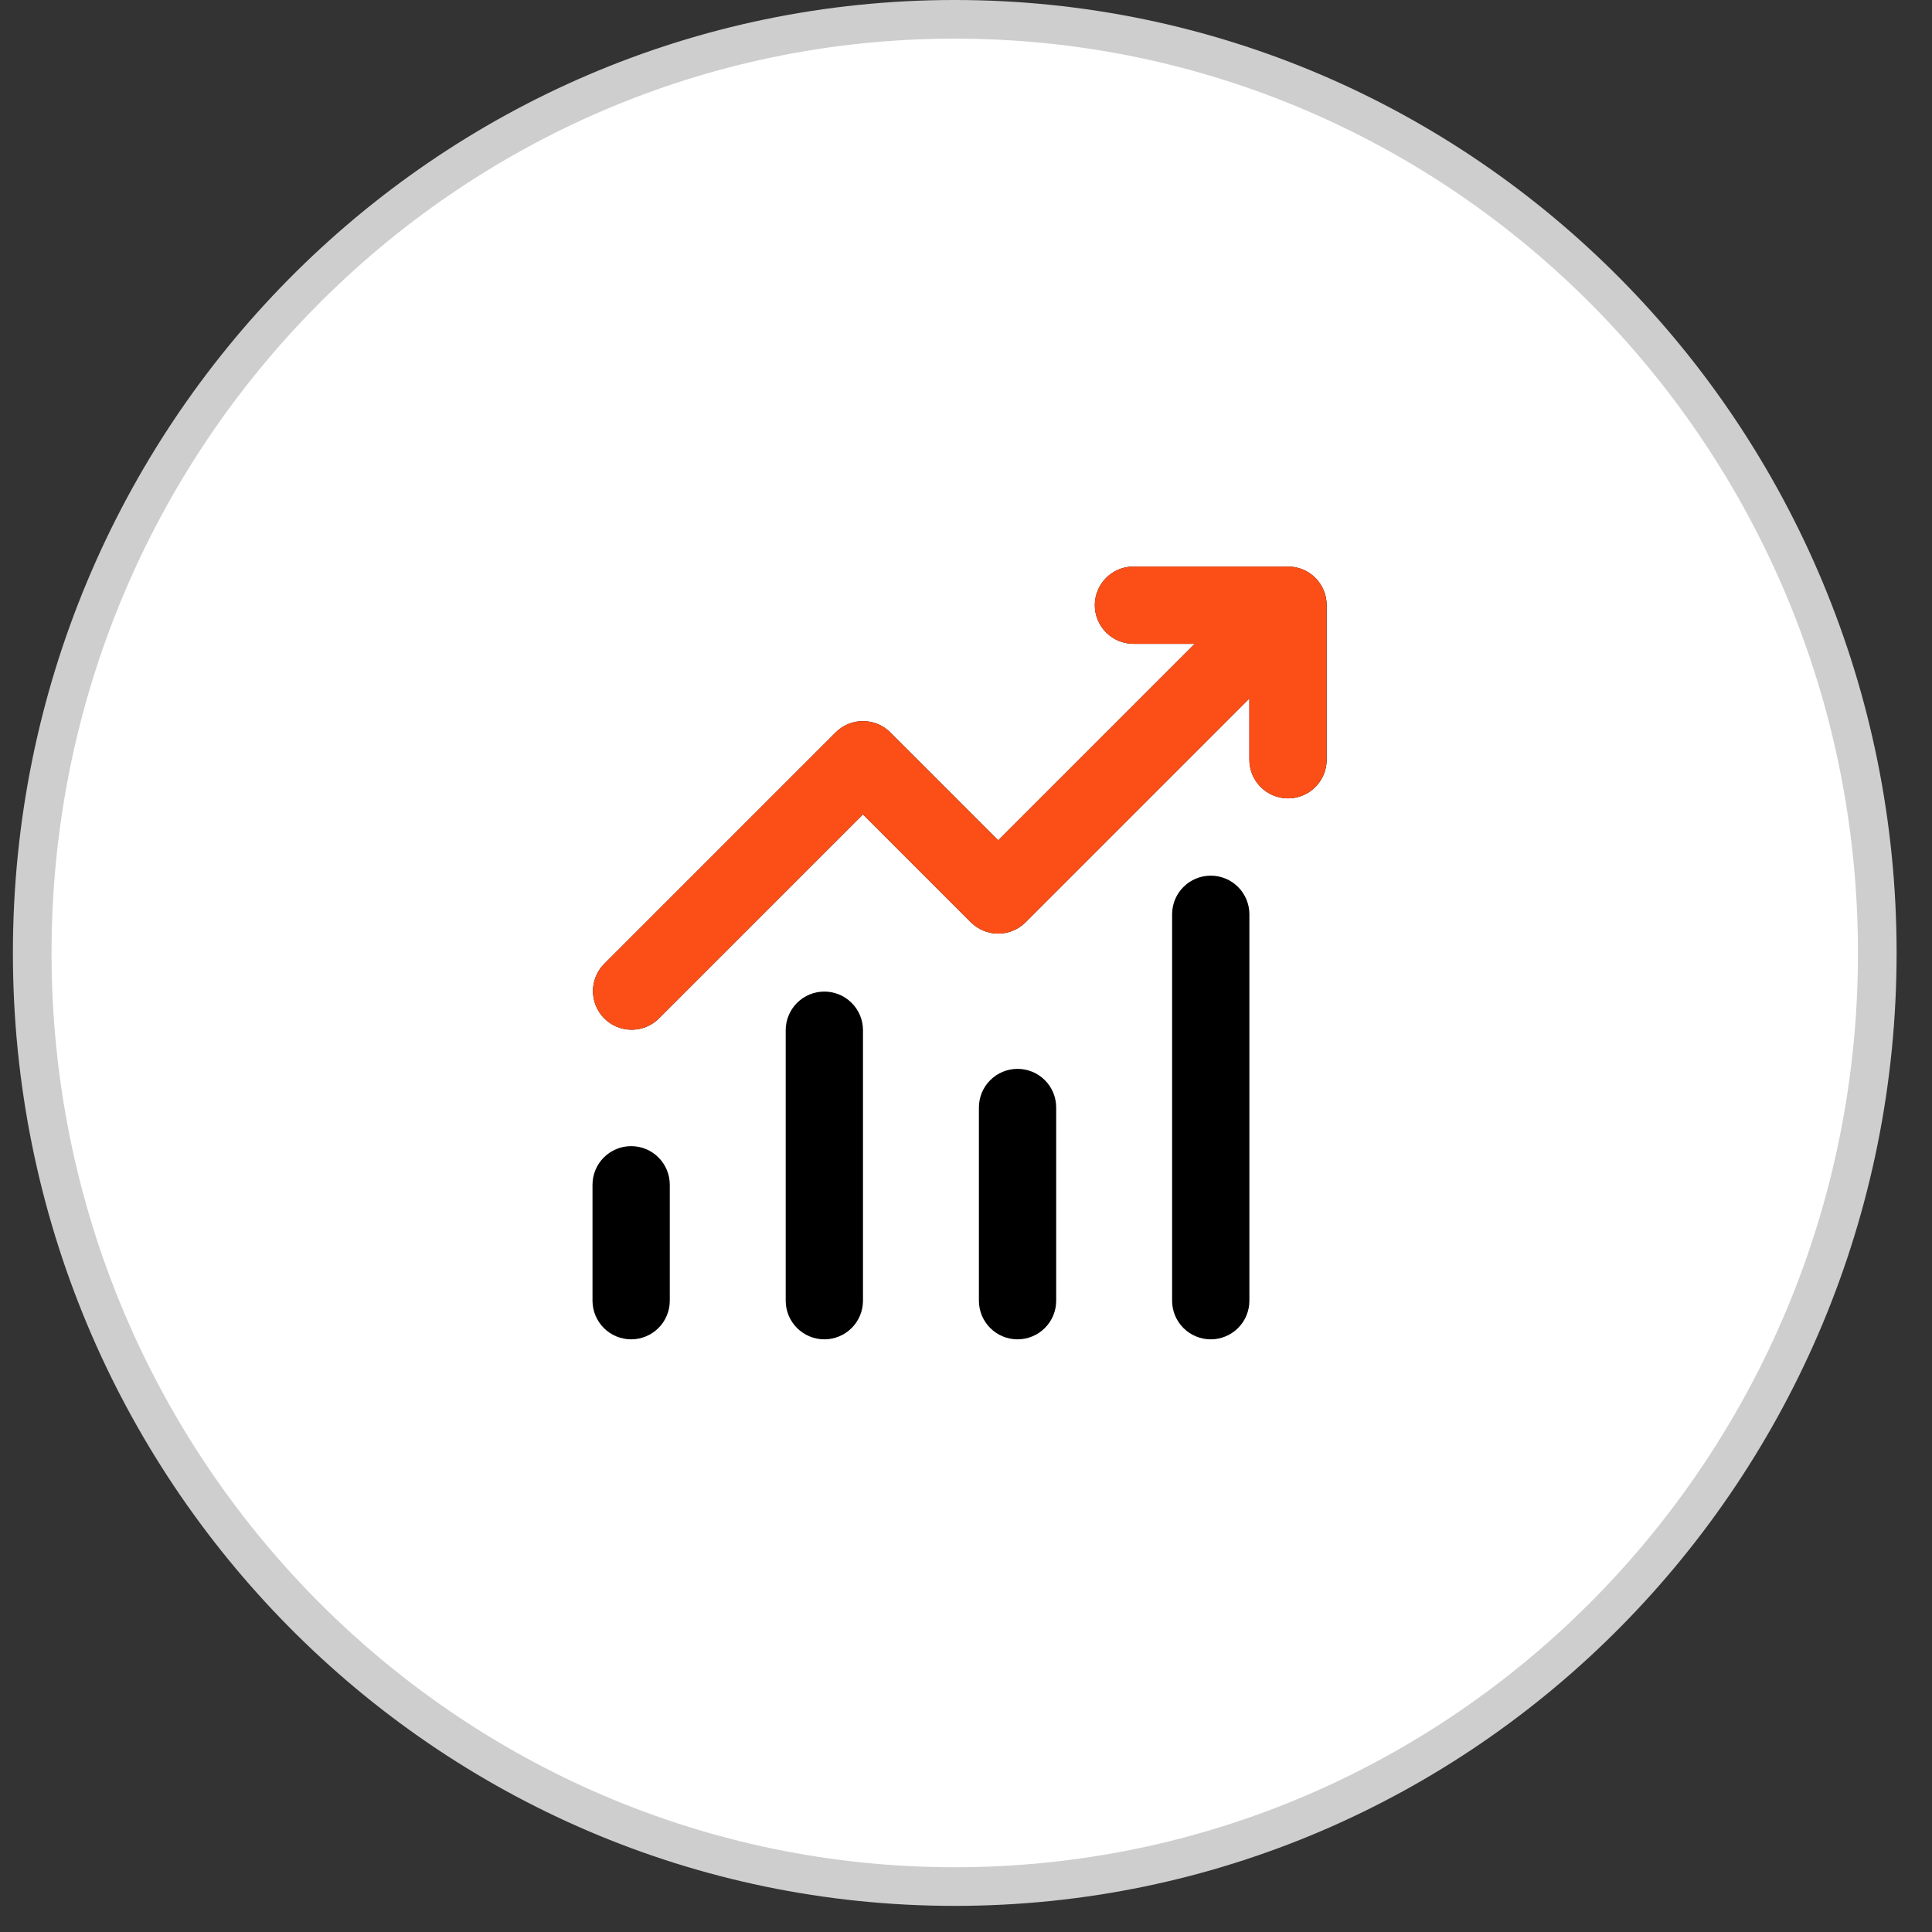
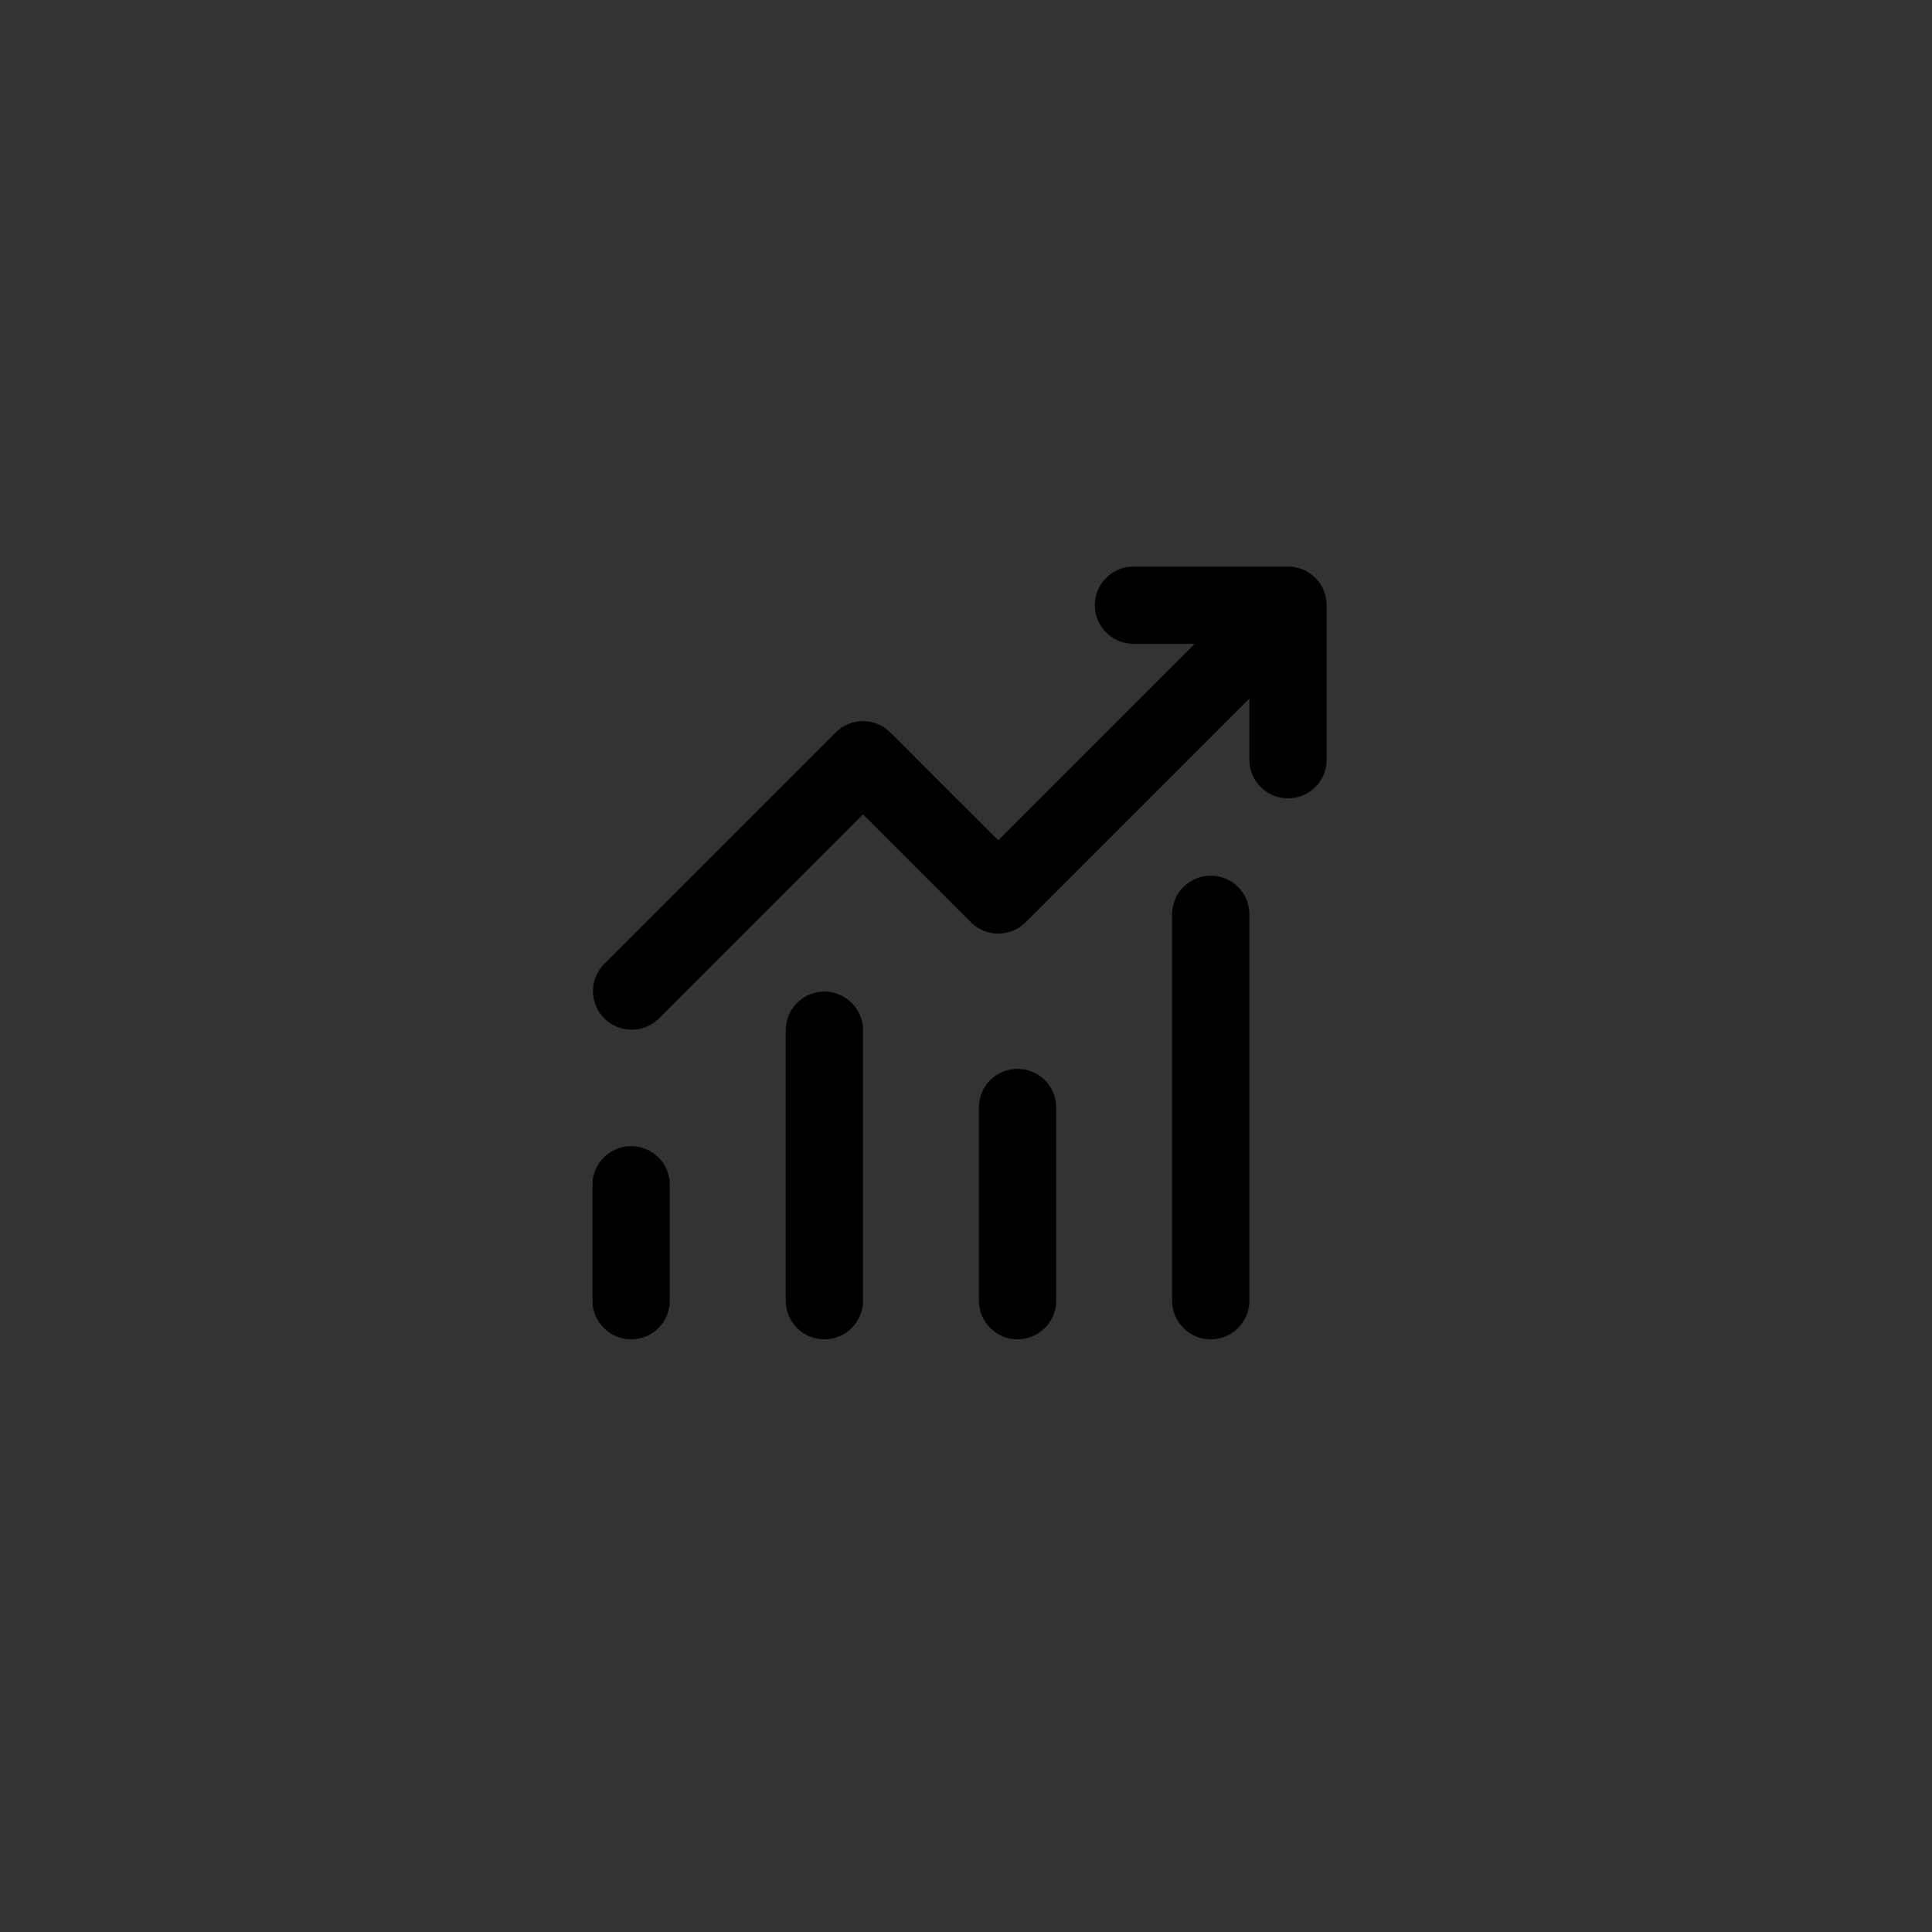
<svg xmlns="http://www.w3.org/2000/svg" width="50" height="50" viewBox="0 0 50 50" fill="none">
  <rect x="0" y="0" width="50" height="50" fill="#333333" stroke="none" />
-   <path d="M48.584 24.662C48.584 38.011 37.889 48.824 24.709 48.824C11.529 48.824 0.834 38.011 0.834 24.662C0.834 11.312 11.529 0.5 24.709 0.5C37.889 0.5 48.584 11.312 48.584 24.662Z" fill="white" stroke="#CECECE" />
  <path d="M29.334 16.662C29.069 16.662 28.814 16.556 28.627 16.369C28.439 16.181 28.334 15.927 28.334 15.662C28.334 15.397 28.439 15.142 28.627 14.955C28.814 14.767 29.069 14.662 29.334 14.662H33.334C33.599 14.662 33.854 14.767 34.041 14.955C34.229 15.142 34.334 15.397 34.334 15.662V19.662C34.334 19.927 34.229 20.181 34.041 20.369C33.854 20.556 33.599 20.662 33.334 20.662C33.069 20.662 32.814 20.556 32.627 20.369C32.439 20.181 32.334 19.927 32.334 19.662V18.076L26.541 23.869C26.354 24.056 26.099 24.162 25.834 24.162C25.569 24.162 25.314 24.056 25.127 23.869L22.334 21.076L17.041 26.369C16.852 26.551 16.6 26.652 16.338 26.649C16.075 26.647 15.825 26.542 15.639 26.357C15.454 26.171 15.349 25.921 15.346 25.658C15.344 25.396 15.445 25.143 15.627 24.955L21.627 18.955C21.814 18.767 22.069 18.662 22.334 18.662C22.599 18.662 22.854 18.767 23.041 18.955L25.834 21.748L30.92 16.662H29.334ZM17.334 30.662V33.662C17.334 33.927 17.229 34.181 17.041 34.369C16.854 34.556 16.599 34.662 16.334 34.662C16.069 34.662 15.814 34.556 15.627 34.369C15.439 34.181 15.334 33.927 15.334 33.662V30.662C15.334 30.397 15.439 30.142 15.627 29.955C15.814 29.767 16.069 29.662 16.334 29.662C16.599 29.662 16.854 29.767 17.041 29.955C17.229 30.142 17.334 30.397 17.334 30.662ZM22.334 26.662C22.334 26.397 22.229 26.142 22.041 25.955C21.854 25.767 21.599 25.662 21.334 25.662C21.069 25.662 20.814 25.767 20.627 25.955C20.439 26.142 20.334 26.397 20.334 26.662V33.662C20.334 33.927 20.439 34.181 20.627 34.369C20.814 34.556 21.069 34.662 21.334 34.662C21.599 34.662 21.854 34.556 22.041 34.369C22.229 34.181 22.334 33.927 22.334 33.662V26.662ZM26.334 27.662C26.599 27.662 26.854 27.767 27.041 27.955C27.229 28.142 27.334 28.397 27.334 28.662V33.662C27.334 33.927 27.229 34.181 27.041 34.369C26.854 34.556 26.599 34.662 26.334 34.662C26.069 34.662 25.814 34.556 25.627 34.369C25.439 34.181 25.334 33.927 25.334 33.662V28.662C25.334 28.397 25.439 28.142 25.627 27.955C25.814 27.767 26.069 27.662 26.334 27.662ZM32.334 23.662C32.334 23.397 32.229 23.142 32.041 22.955C31.854 22.767 31.599 22.662 31.334 22.662C31.069 22.662 30.814 22.767 30.627 22.955C30.439 23.142 30.334 23.397 30.334 23.662V33.662C30.334 33.927 30.439 34.181 30.627 34.369C30.814 34.556 31.069 34.662 31.334 34.662C31.599 34.662 31.854 34.556 32.041 34.369C32.229 34.181 32.334 33.927 32.334 33.662V23.662Z" fill="black" />
-   <path d="M29.333 16.662C29.068 16.662 28.814 16.556 28.626 16.369C28.439 16.181 28.333 15.927 28.333 15.662C28.333 15.397 28.439 15.142 28.626 14.955C28.814 14.767 29.068 14.662 29.333 14.662H33.333C33.599 14.662 33.853 14.767 34.041 14.955C34.228 15.142 34.333 15.397 34.333 15.662V19.662C34.333 19.927 34.228 20.181 34.041 20.369C33.853 20.556 33.599 20.662 33.333 20.662C33.068 20.662 32.814 20.556 32.626 20.369C32.439 20.181 32.333 19.927 32.333 19.662V18.076L26.54 23.869C26.353 24.056 26.099 24.162 25.833 24.162C25.568 24.162 25.314 24.056 25.126 23.869L22.333 21.076L17.04 26.369C16.852 26.551 16.599 26.652 16.337 26.649C16.075 26.647 15.824 26.542 15.639 26.357C15.453 26.171 15.348 25.921 15.346 25.658C15.344 25.396 15.444 25.143 15.626 24.955L21.626 18.955C21.814 18.767 22.068 18.662 22.333 18.662C22.599 18.662 22.853 18.767 23.04 18.955L25.833 21.748L30.919 16.662H29.333Z" fill="#FC4F18" />
</svg>